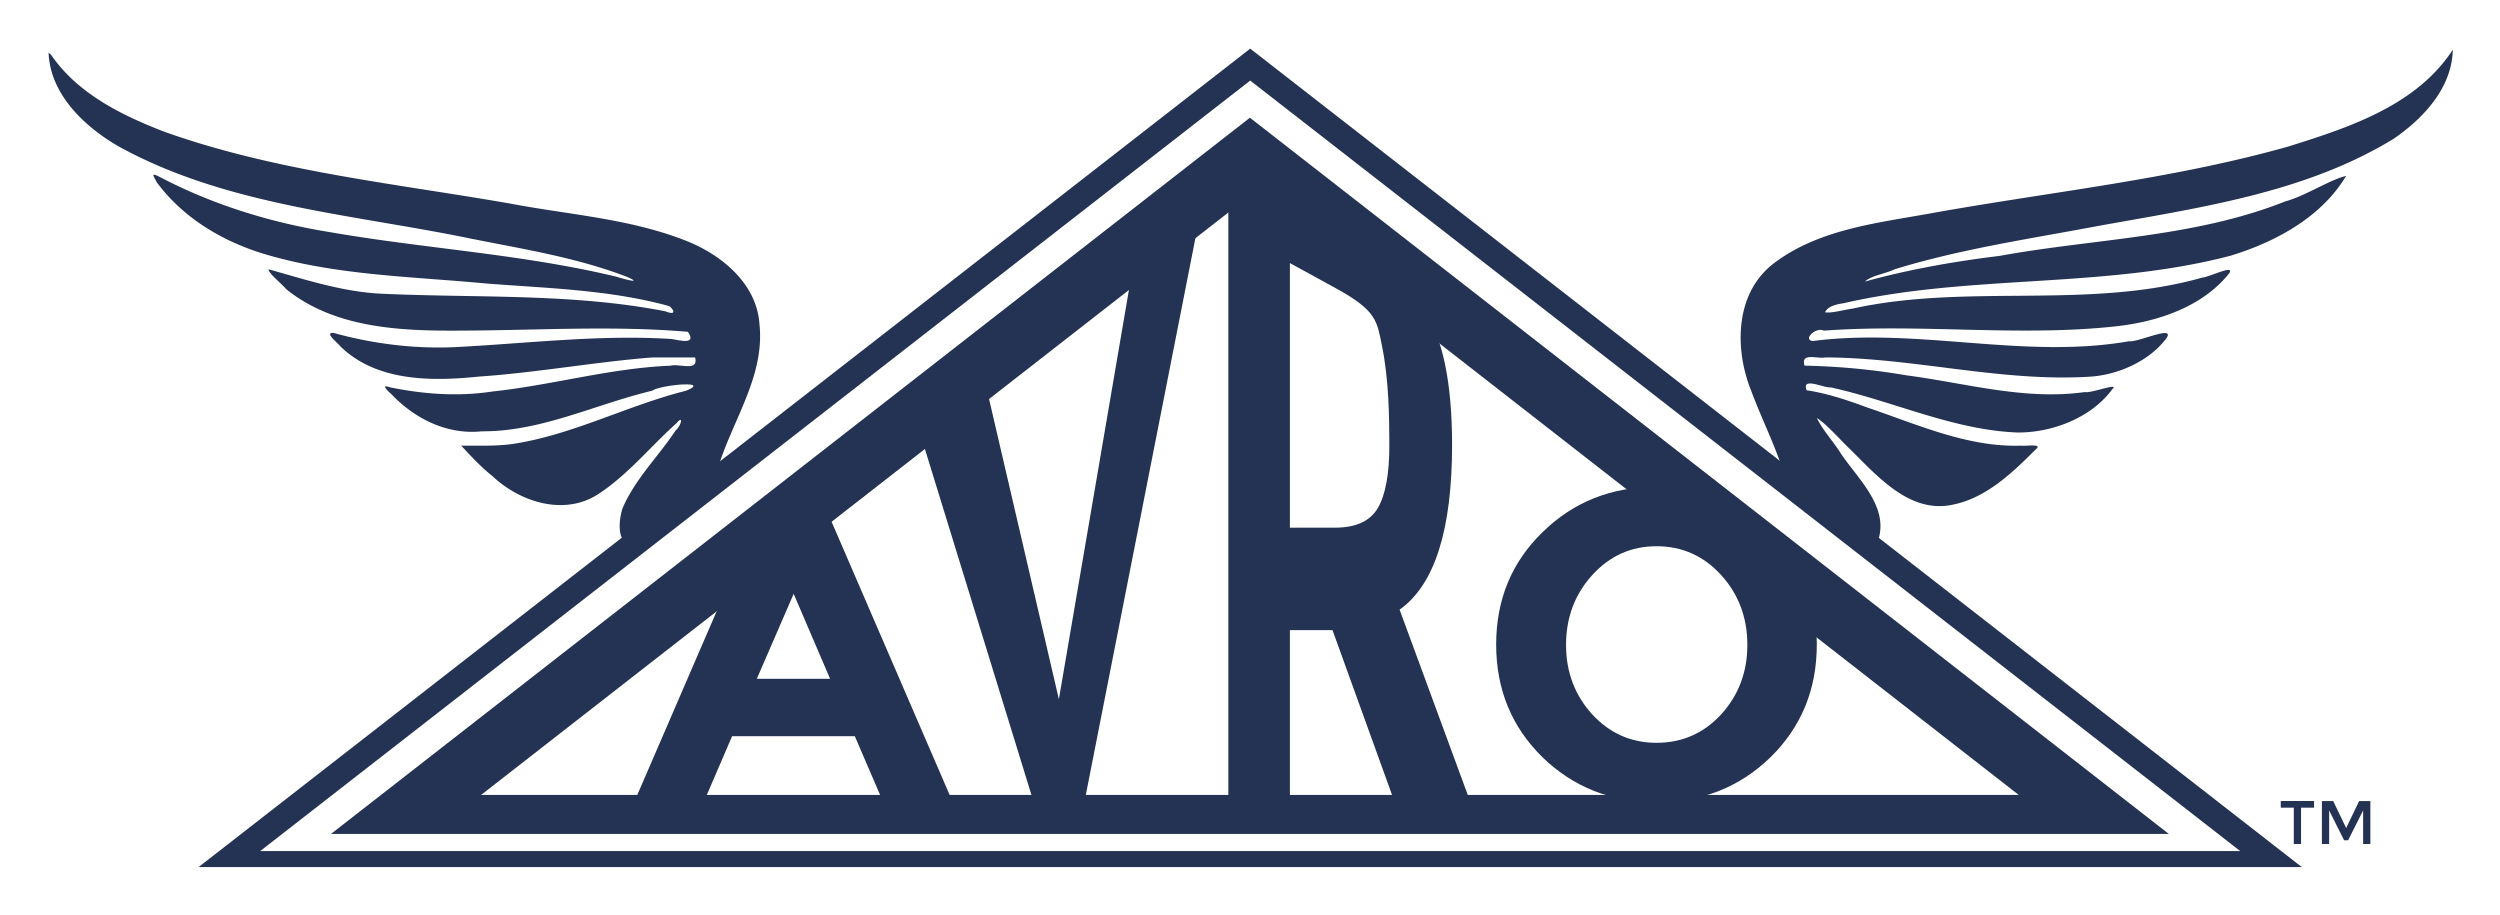
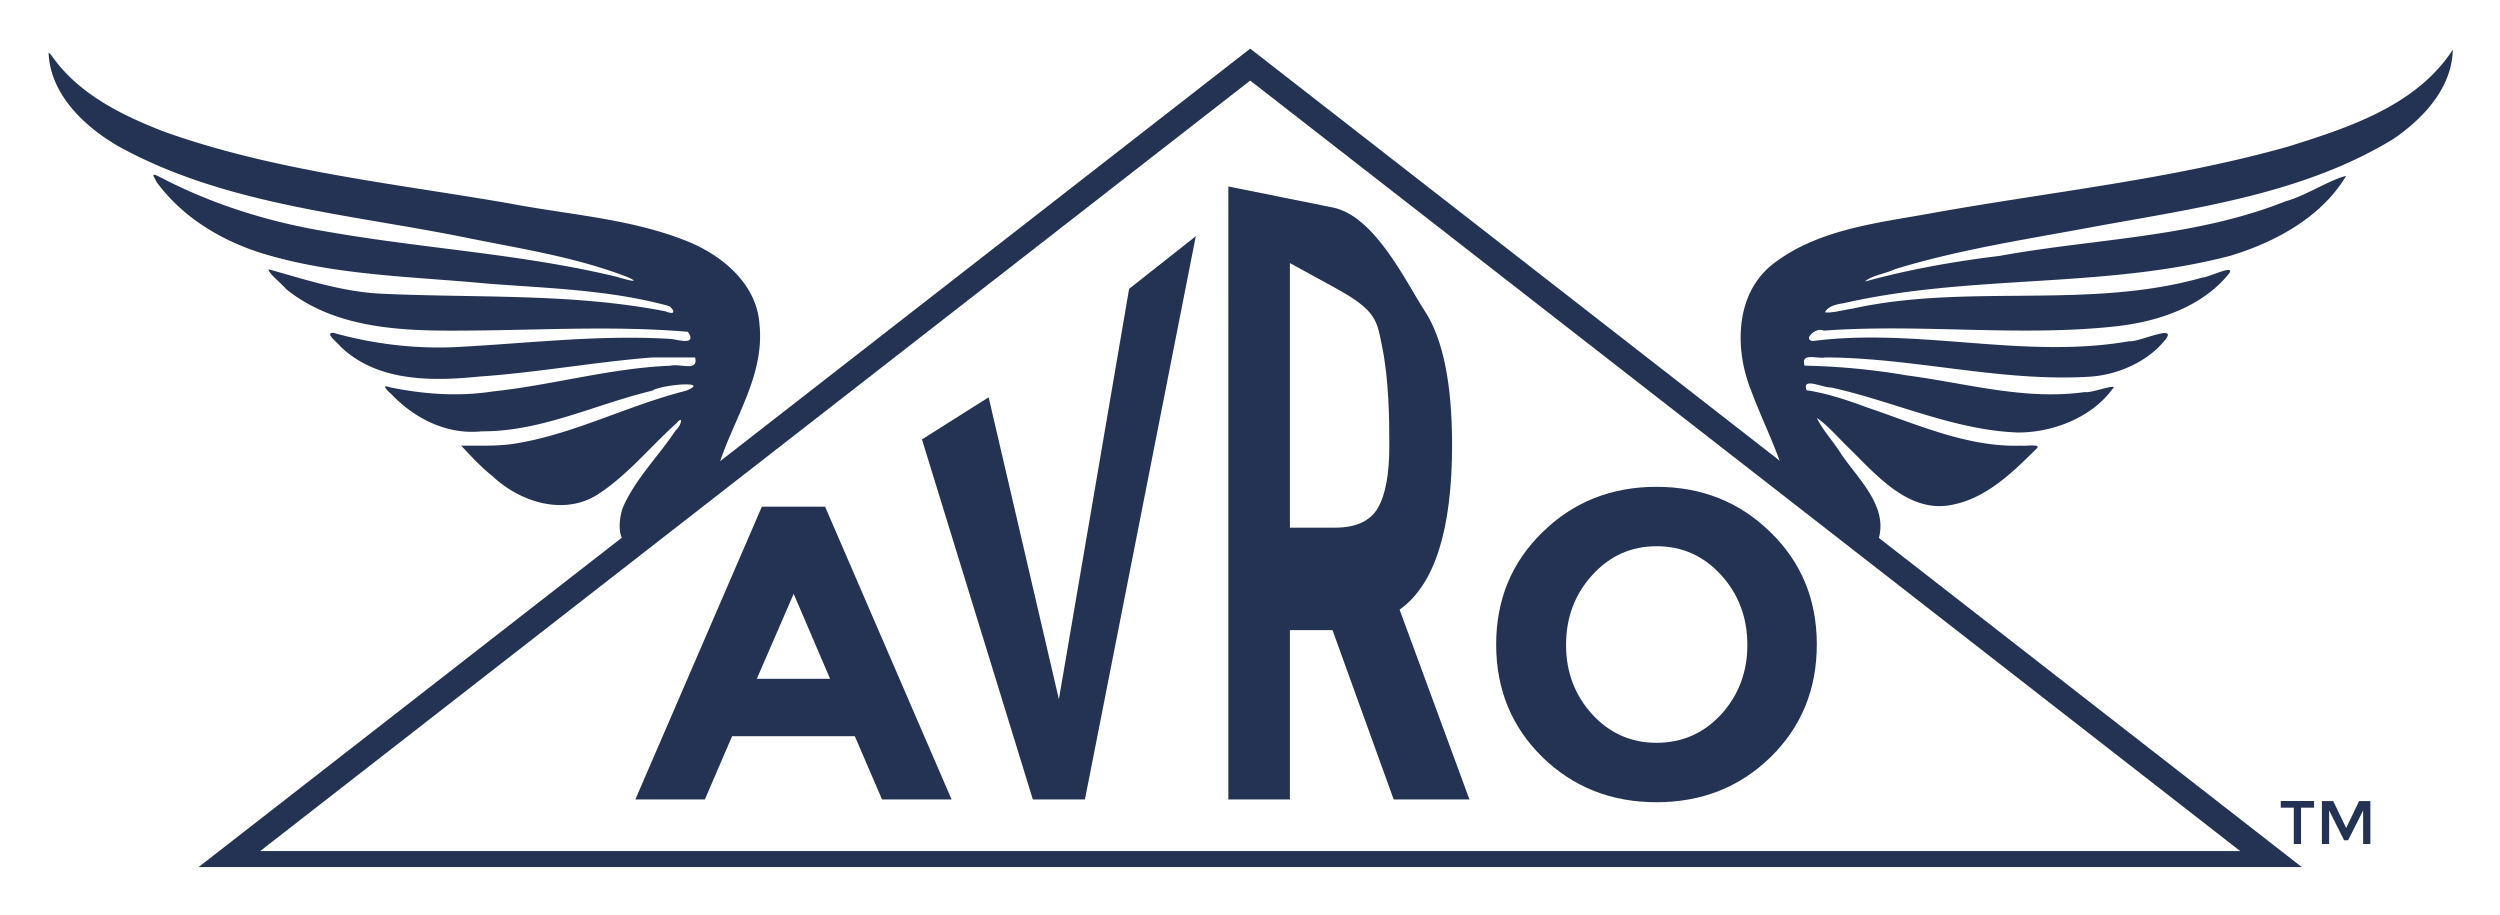
<svg xmlns="http://www.w3.org/2000/svg" role="img" viewBox="-4.03 -4.03 209.82 76.82">
  <title>Avro logo</title>
  <path fill="#243353" fill-rule="evenodd" d="M.047.391C.178 3.892 3.08 6.63 5.967 8.28c8.874 4.874 19.19 5.636 28.94 7.598 4.636.952 9.387 1.648 13.805 3.377 1.223.574-.48.108-1.016-.063-7.951-1.913-16.154-2.355-24.196-3.767-4.908-.8-9.717-2.294-14.128-4.606-.852-.432-.464-.022-.259.43 2.264 3.071 5.657 5.058 9.284 6.109 5.974 1.742 12.263 1.822 18.42 2.409 5.133.398 10.362.523 15.339 1.899.415.354.56.791-.345.43C43.903 20.551 35.81 21 27.81 20.611c-3.185-.175-6.315-1.207-9.313-2.044.087.42.968 1.069 1.495 1.673 4.174 3.363 9.855 3.521 14.978 3.476 6.242-.03 12.512-.429 18.735.102.74 1.101-.61.727-1.377.603-5.852-.37-11.68.324-17.515.647-3.663.244-7.344-.184-10.866-1.164-.757-.02.29.765.59 1.134 3.05 2.977 7.687 2.944 11.655 2.536 4.857-.335 9.66-1.218 14.507-1.604h3.609c.316 1.232-1.34.486-2.054.692-5.04.2-9.93 1.631-14.937 2.163-2.877.447-5.84.229-8.662-.358-.81-.299-.036.413.194.614 1.95 2.047 4.677 3.395 7.553 3.088 4.979.036 9.542-2.271 14.304-3.407.744-.513 5.067-.882 2.827.006-4.94 1.241-9.528 3.716-14.589 4.471-1.414.19-2.842.122-4.263.135.547.594 1.666 1.813 2.604 2.54 2.347 2.224 6.138 3.419 9.012 1.447 2.416-1.6 4.403-4.056 6.461-5.881.577-.715.42.176-.096.634-1.454 2.188-3.413 4.09-4.445 6.522-.544 1.694-.188 3.975 1.405 1.973l6.529-5.086c1.152-4.11 4.039-7.876 3.559-12.35-.227-3.412-3.208-5.848-6.206-7.013-4.688-1.85-9.79-2.166-14.704-3.104-9.706-1.693-19.63-2.69-28.963-6.003C6.226 5.67 2.49 3.843.247.556l-.2-.165zm201.78-.246c-3.066 4.695-8.715 6.528-13.81 8.124-9.809 2.77-19.992 3.799-30 5.606-4.504.815-9.384 1.332-13.146 4.175-3.296 2.48-3.349 7.197-1.926 10.718.835 2.257 1.952 4.462 2.674 6.719l7.87 6.131c1.22-2.953-1.523-5.36-3.012-7.577-.625-1.003-1.546-1.986-2.023-2.992.884.568 1.946 1.831 2.958 2.785 2.272 2.262 4.983 5.317 8.556 4.468 2.74-.572 4.973-2.728 6.823-4.584.703-.55-.695-.288-1.239-.345-4.46.136-8.658-1.78-12.804-3.18-1.678-.62-3.38-1.204-5.154-1.468-.427-1.156 1.397-.189 2.032-.24 5.24 1.147 10.242 3.572 15.658 3.784 2.976.024 6.248-1.28 7.963-3.63.695-.61-1.818.367-2.303.236-5.037.71-9.98-.75-14.94-1.399a57.254 57.254 0 0 0-8.582-.817c-.336-1.146 1.076-.545 1.743-.69 7.396.024 14.682 2.056 22.089 1.622 2.469-.121 5.15-1.34 6.556-3.257.715-1.111-2.436.393-3.145.275-8.813 1.545-17.72-1.165-26.555-.016-.862-.118.265-1.207.93-.872 8.203-.606 16.452.541 24.638-.377 3.472-.401 7.155-1.643 9.383-4.433.521-.797-1.726.338-2.25.355-9.58 2.717-19.703.473-29.372 2.608-.718.103-1.767.397-2.296.308.2-.46.812-.657 1.57-.765 10.674-2.45 21.853-1.2 32.46-3.986 3.788-1.148 7.66-3.261 9.702-6.699-1.4.337-3.425 1.689-5.104 2.14-7.635 3.04-15.98 3.116-23.978 4.575-3.797.463-7.627 1.137-11.292 2.152.48-.49 1.704-.65 2.496-1.033 5.526-1.697 11.28-2.541 16.953-3.61 8.494-1.546 17.387-2.747 24.89-7.323 2.528-1.728 4.917-4.288 4.987-7.488z" />
-   <path fill="none" stroke="#243353" stroke-width="11.73" d="M105.077 87.235l114.231 197.853H-9.153z" transform="matrix(.62 0 0 .279 35.724 -15.216)" />
  <path d="M69.998 63.067l-2.285-5.308h-10.3l-2.285 5.308h-5.835L59.91 38.496h5.308l10.616 24.57zm-7.417-17.26l-3.094 7.136h6.152zm22.259 8.848l5.894-34.442 5.597-4.419-9.306 47.273h-4.371l-9.306-30.219 5.597-3.535zm33-21.345c0 7.137-1.468 11.746-4.405 13.827l5.862 15.93h-6.358l-5.134-14.21h-3.576v14.21h-5.166V11.62l8.776 1.768c3.527.71 6.16 6.307 7.683 8.643 1.545 2.336 2.318 6.096 2.318 11.278zm-9.836 6.946c1.766 0 2.97-.553 3.61-1.657.64-1.105.96-2.846.96-5.225 0-2.421-.046-5.587-.616-8.374-.425-2.077-.42-2.942-3.854-4.826l-3.875-2.125v22.207zm34.618 9.844q0-3.447-2.2-5.866-2.2-2.42-5.426-2.42-3.19 0-5.39 2.42-2.2 2.42-2.2 5.866 0 3.41 2.2 5.83 2.2 2.382 5.39 2.382 3.226 0 5.426-2.383 2.2-2.42 2.2-5.83zm1.943 9.422q-3.886 3.776-9.57 3.776-5.682 0-9.568-3.776-3.887-3.813-3.887-9.459 0-5.646 3.887-9.422 3.886-3.813 9.569-3.813 5.683 0 9.569 3.813 3.886 3.776 3.886 9.422 0 5.646-3.886 9.46z" fill="#243353" stroke-width="7.634" />
  <path fill="none" stroke="#243353" stroke-width="3.976" d="M105.077 87.235l114.231 197.853H-9.153z" transform="matrix(.75 0 0 .337 22.089 -28.006)" />
  <path d="M189.092 63.756v3.047h-.609v-3.047h-1.093v-.557h2.795v.557zm2.358 3.047h-.608V63.2h.949l1.088 2.264 1.088-2.264h.943v3.604h-.608v-2.815l-1.258 2.5h-.34l-1.253-2.5z" fill="#243353" stroke-width=".387" />
</svg>